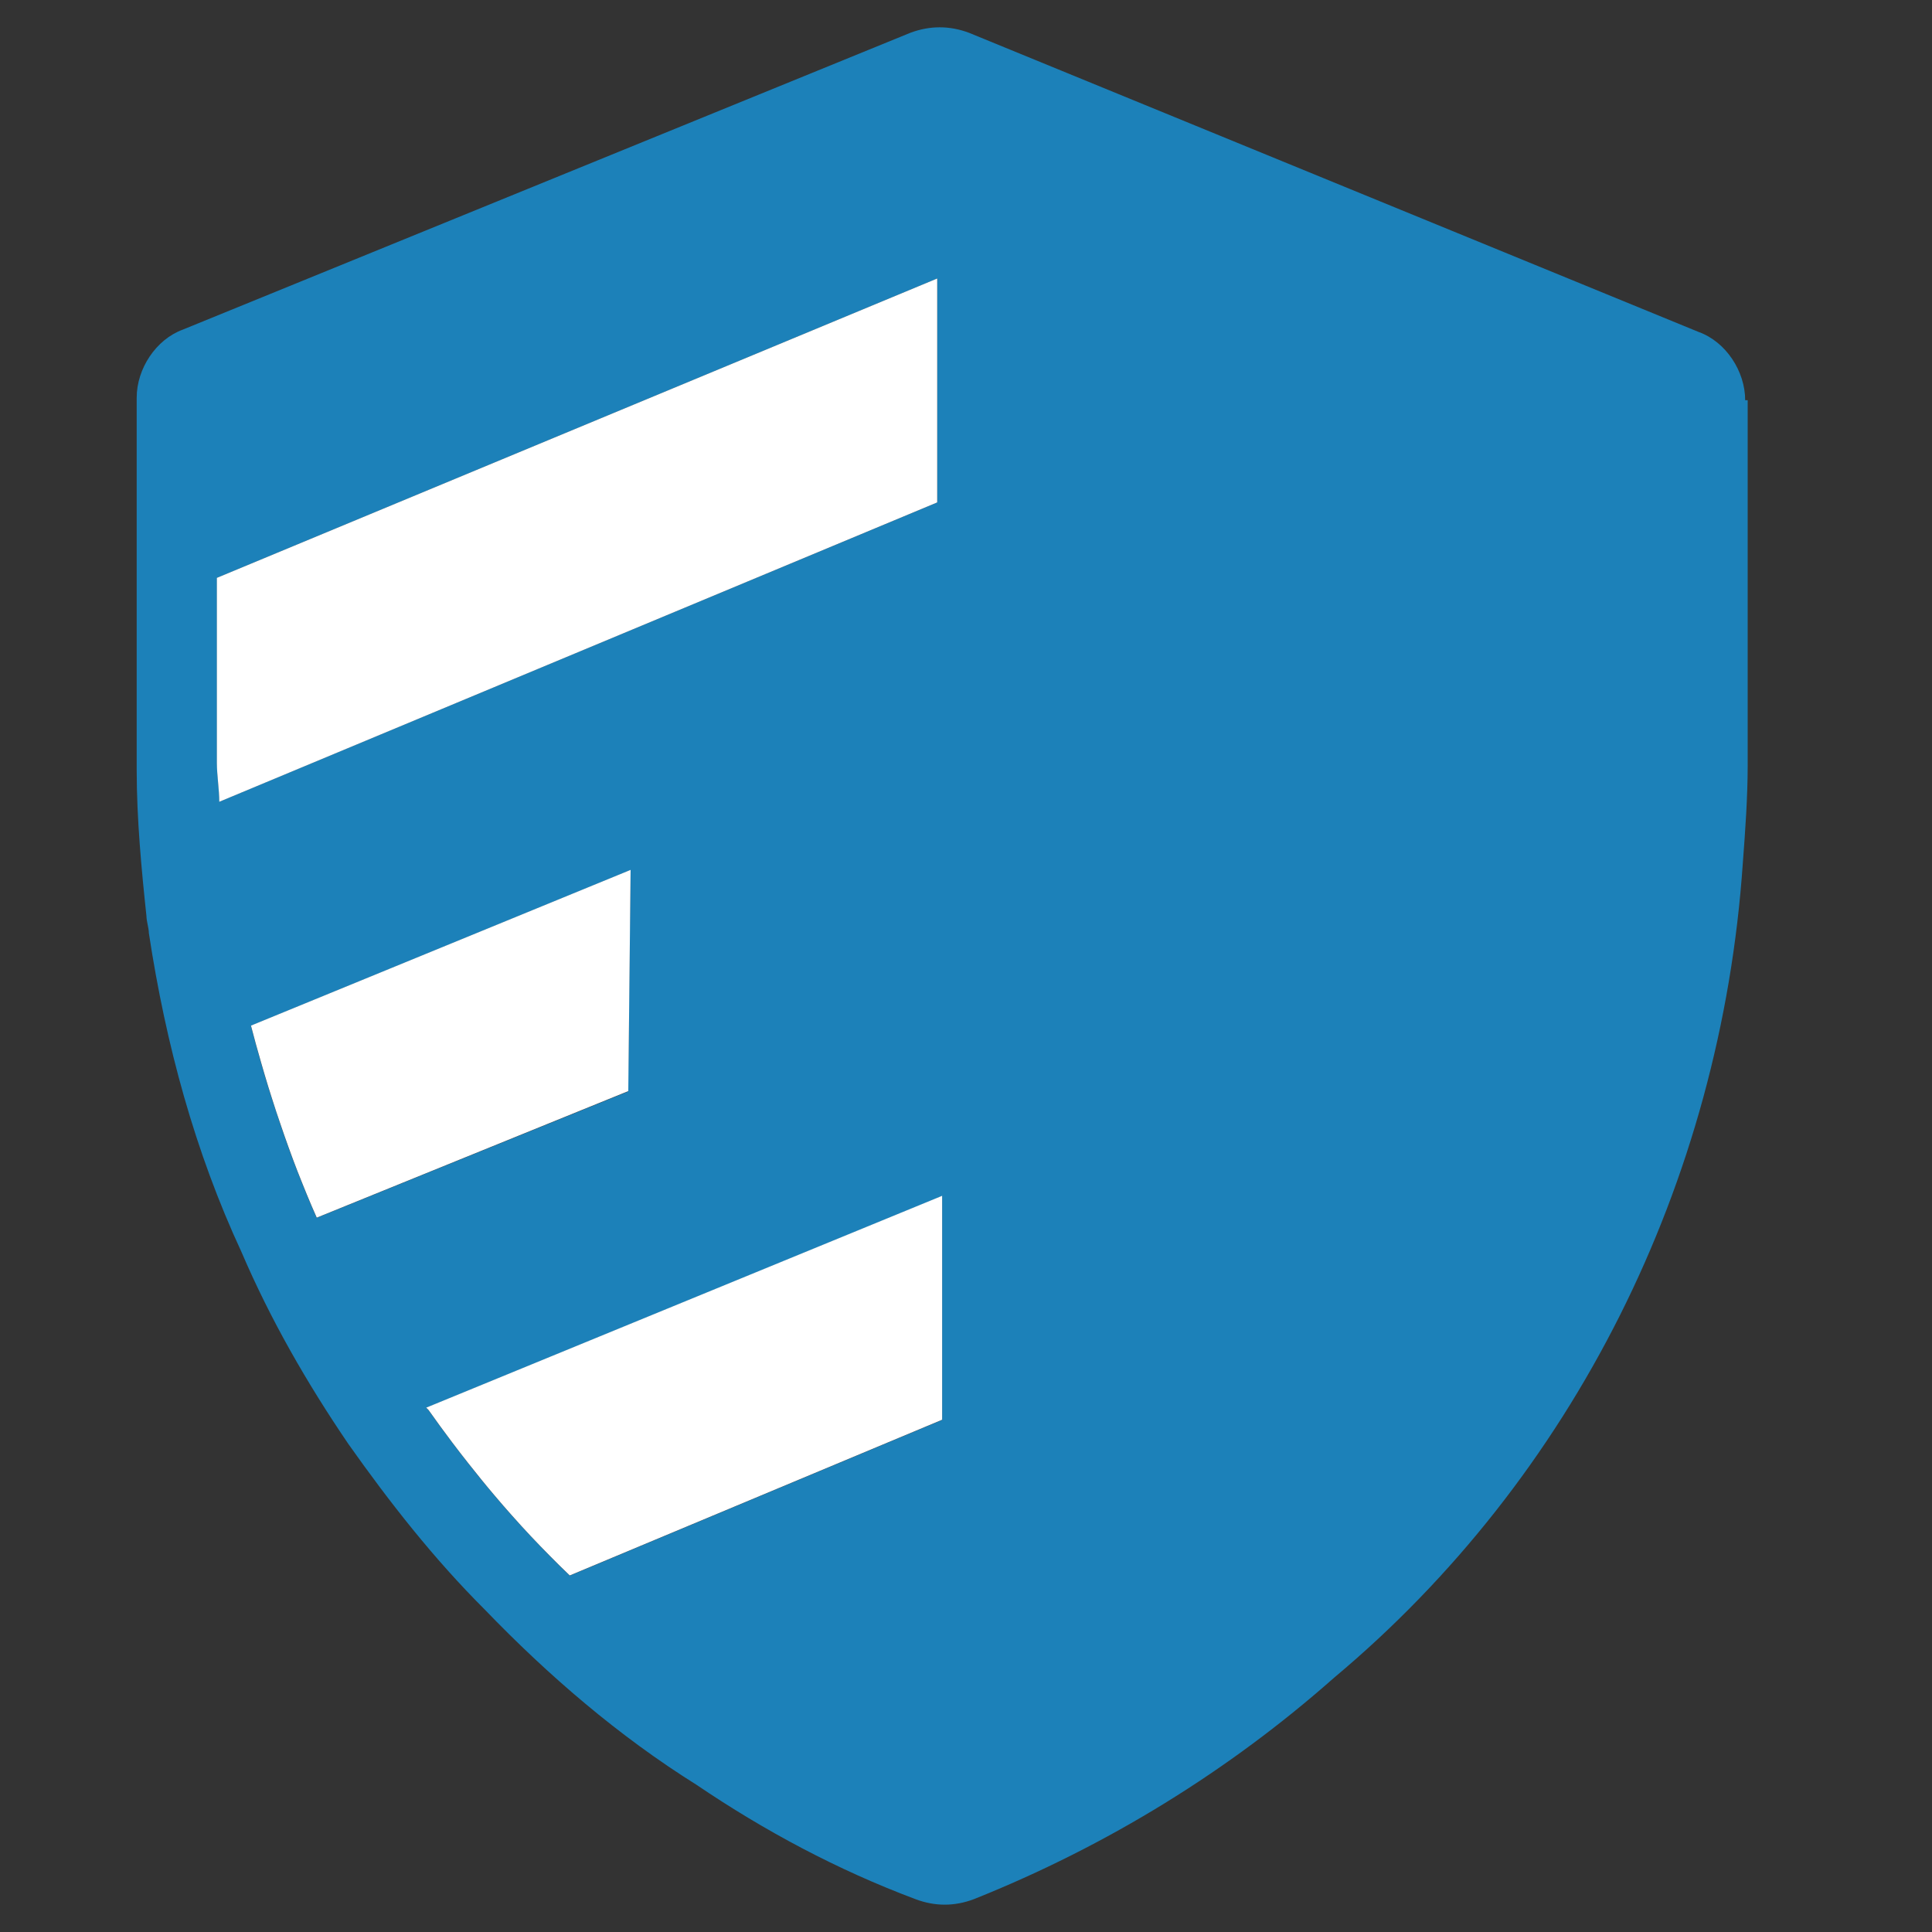
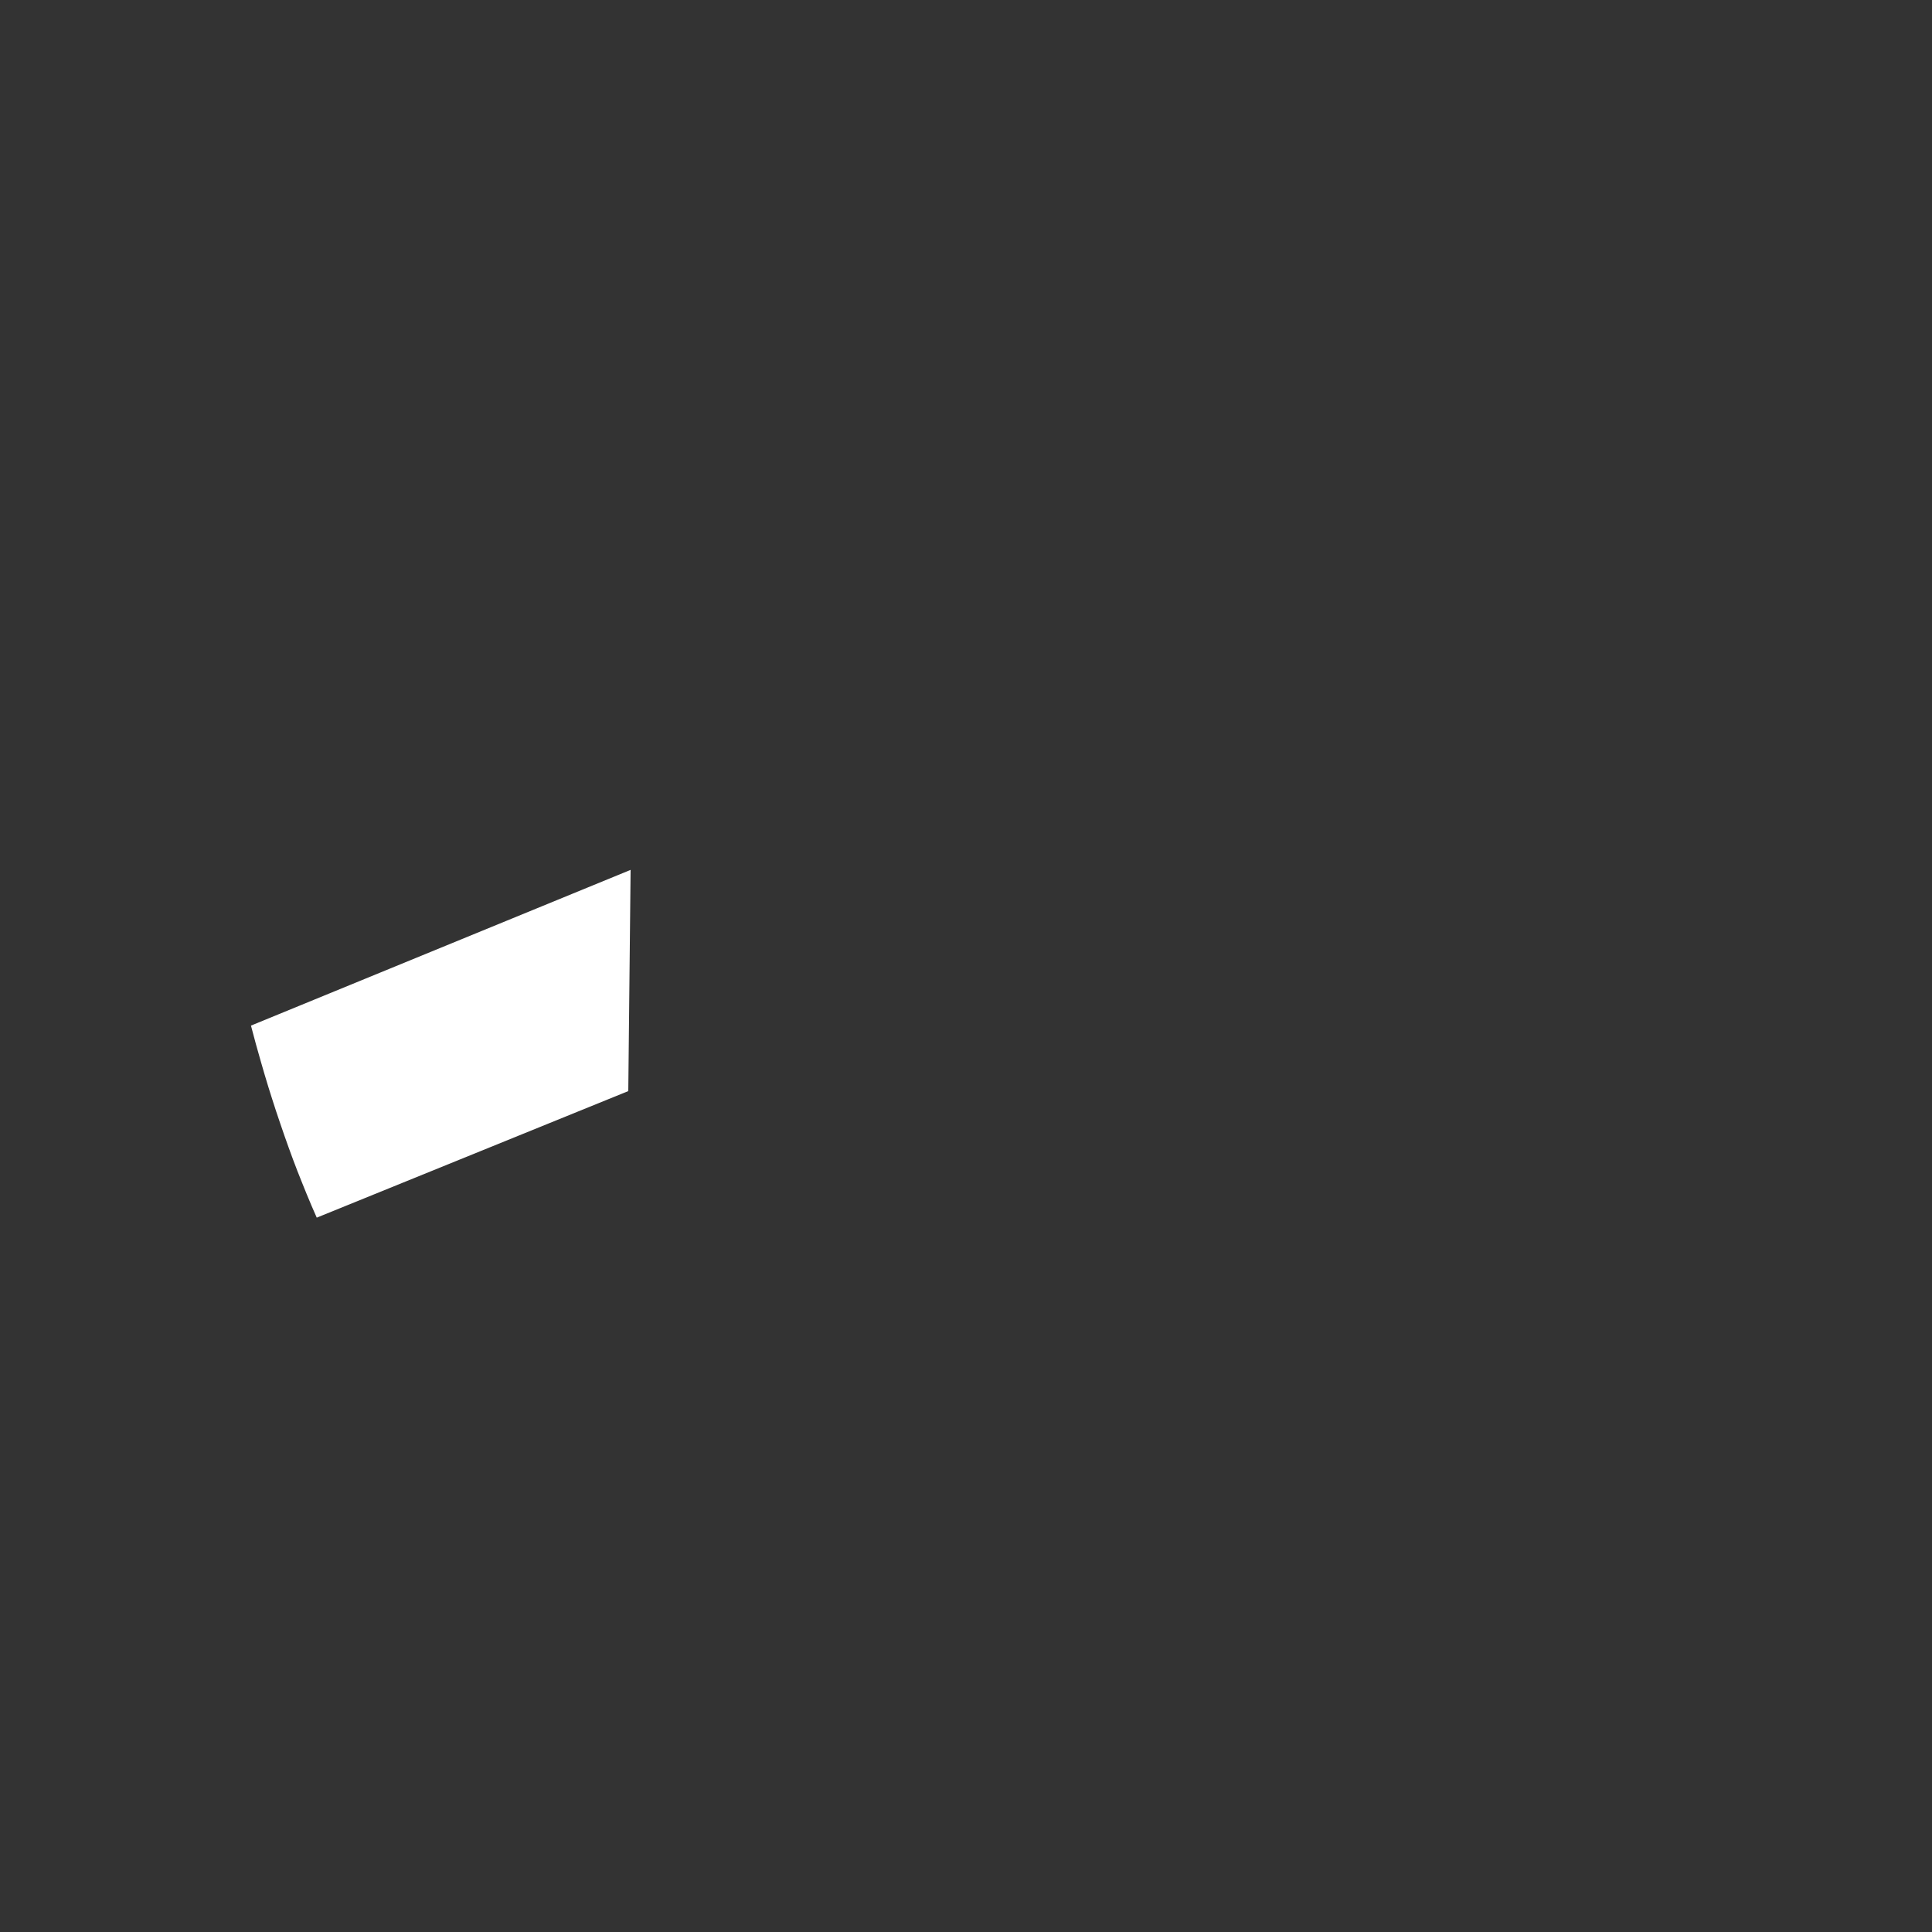
<svg xmlns="http://www.w3.org/2000/svg" version="1.1" id="Livello_1" x="0px" y="0px" viewBox="0 0 2000 2000" style="enable-background:new 0 0 2000 2000;" xml:space="preserve">
  <rect x="0" y="0" width="2000" height="2000" fill="#333333" stroke="none" />
  <style type="text/css">
	.st0{fill:#FEFFFF;}
	.st1{fill:none;}
	.st2{fill:#1C81B9;}
	.st3{fill:#FFFFFF;}
</style>
-   <path class="st0" d="M975.7,967.6c0.4,0.3,0.8,0.6,1.1,0.9c-1-0.8-2.1-1.7-3.1-2.5C974.4,966.5,975,967.1,975.7,967.6z" />
-   <path class="st0" d="M975.3,967.3" />
  <g>
    <polygon class="st1" points="441.2,1457.2 975.3,1238.1 441.2,1457.2  " />
-     <path class="st2" d="M1806.6,414.3c0-30.2-20.2-60.5-47.8-70.5L1003,33.9c-20.2-7.5-40.3-7.5-60.5,0L189.3,341.2   c-27.7,10.1-47.8,40.3-47.8,70.5v15.1V442v176.4v178.8c0,50.4,5,103.3,10.1,151.1c0,5.1,2.5,12.6,2.5,17.6   c17.6,115.9,47.9,226.8,95.8,330c30.2,70.5,68,136.1,110.8,199c42.8,60.5,88.1,118.4,141.1,171.3c65.5,68,138.6,131,219.2,181.4   c70.5,47.8,146.1,88.2,226.7,118.4c20.2,7.6,40.3,7.6,60.5,0c138.6-55.4,264.6-133.5,372.8-229.2   c246.9-206.6,400.6-511.4,423.2-843.9c2.5-32.8,5-68,5-100.8V414.3H1806.6z M227.1,829.9c0-12.6-2.5-27.7-2.5-40.3V598.2   l745.7-309.9v231.8L227.1,829.9z M327.8,1260.7c-3.5-7.9-6.9-15.8-10.2-23.8c-1.7-4-3.3-8-4.9-12.1c-3.2-8.1-6.4-16.2-9.5-24.4   c-1.5-4.1-3.1-8.2-4.5-12.3c-3-8.3-5.9-16.6-8.7-24.9c-2.8-8.3-5.6-16.7-8.3-25.1c-2.7-8.4-5.3-16.9-7.8-25.3   c-1.3-4.2-2.5-8.5-3.7-12.7c-3.7-12.7-7.1-25.5-10.5-38.2l393-161.2l-2.5,229.2L327.8,1260.7z M975.3,1469.9l-385.5,161.2   c-6.9-6.6-13.7-13.3-20.4-20.1c-13.4-13.5-26.3-27.4-38.9-41.4c-6.3-7-12.4-14.1-18.5-21.3c-9.1-10.7-18-21.6-26.6-32.6   c-5.8-7.3-11.5-14.7-17.1-22.1c-8.4-11.1-16.6-22.4-24.6-33.7l-2.5-2.5l534.1-219.2V1469.9z" />
    <path class="st3" d="M652.8,900.5l-393,161.2c3.3,12.7,6.8,25.5,10.5,38.2c1.2,4.2,2.5,8.5,3.7,12.7c2.5,8.5,5.1,16.9,7.8,25.3   c2.7,8.4,5.4,16.8,8.3,25.1c2.8,8.3,5.7,16.6,8.7,24.9c1.5,4.1,3,8.2,4.5,12.3c3.1,8.2,6.2,16.4,9.5,24.4c1.6,4,3.2,8.1,4.9,12.1   c3.3,8,6.7,16,10.2,23.8l322.5-131L652.8,900.5z" />
-     <path class="st3" d="M441.2,1457.2l2.5,2.5c8,11.3,16.2,22.6,24.6,33.7c5.6,7.4,11.3,14.8,17.1,22.1c8.7,11,17.5,21.9,26.6,32.6   c6.1,7.2,12.2,14.3,18.5,21.3c12.5,14.1,25.5,27.9,38.9,41.4c6.7,6.8,13.5,13.5,20.4,20.1l385.5-161.2v-231.8L441.2,1457.2   L441.2,1457.2z" />
-     <path class="st3" d="M970.2,288.3L224.5,598.2v191.5c0,12.6,2.5,27.7,2.5,40.3l743.2-309.9V288.3z" />
  </g>
</svg>